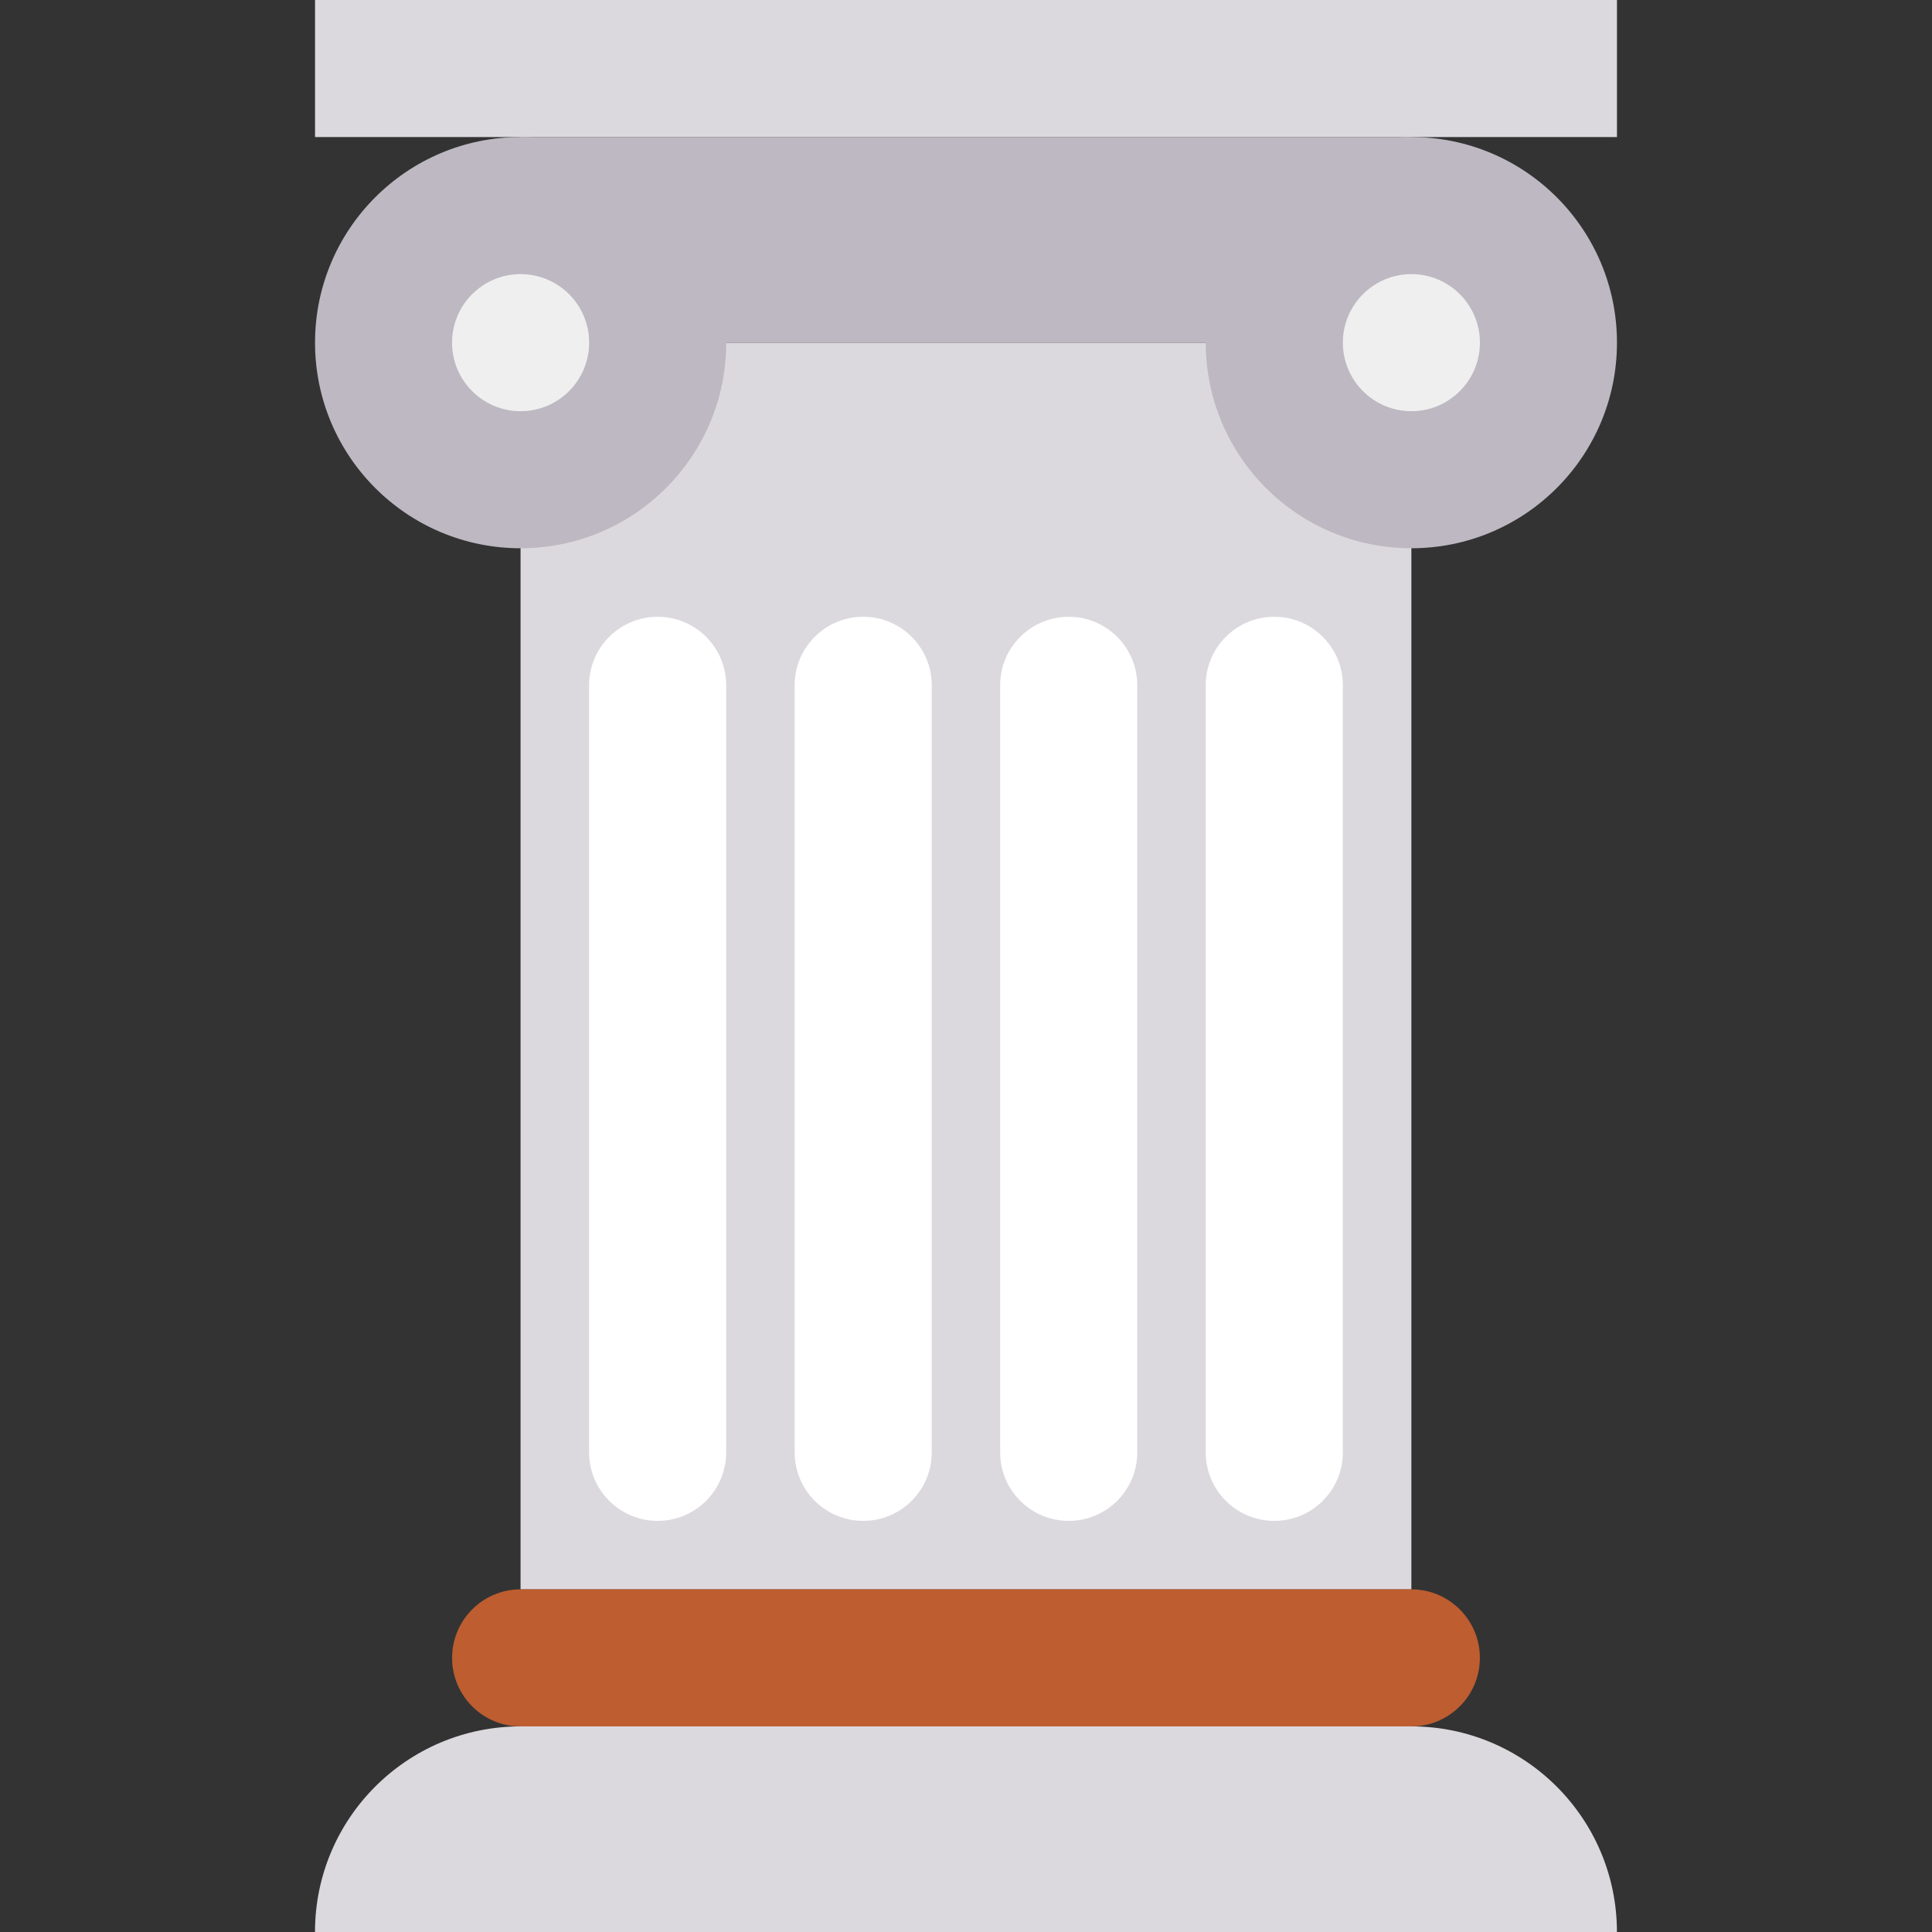
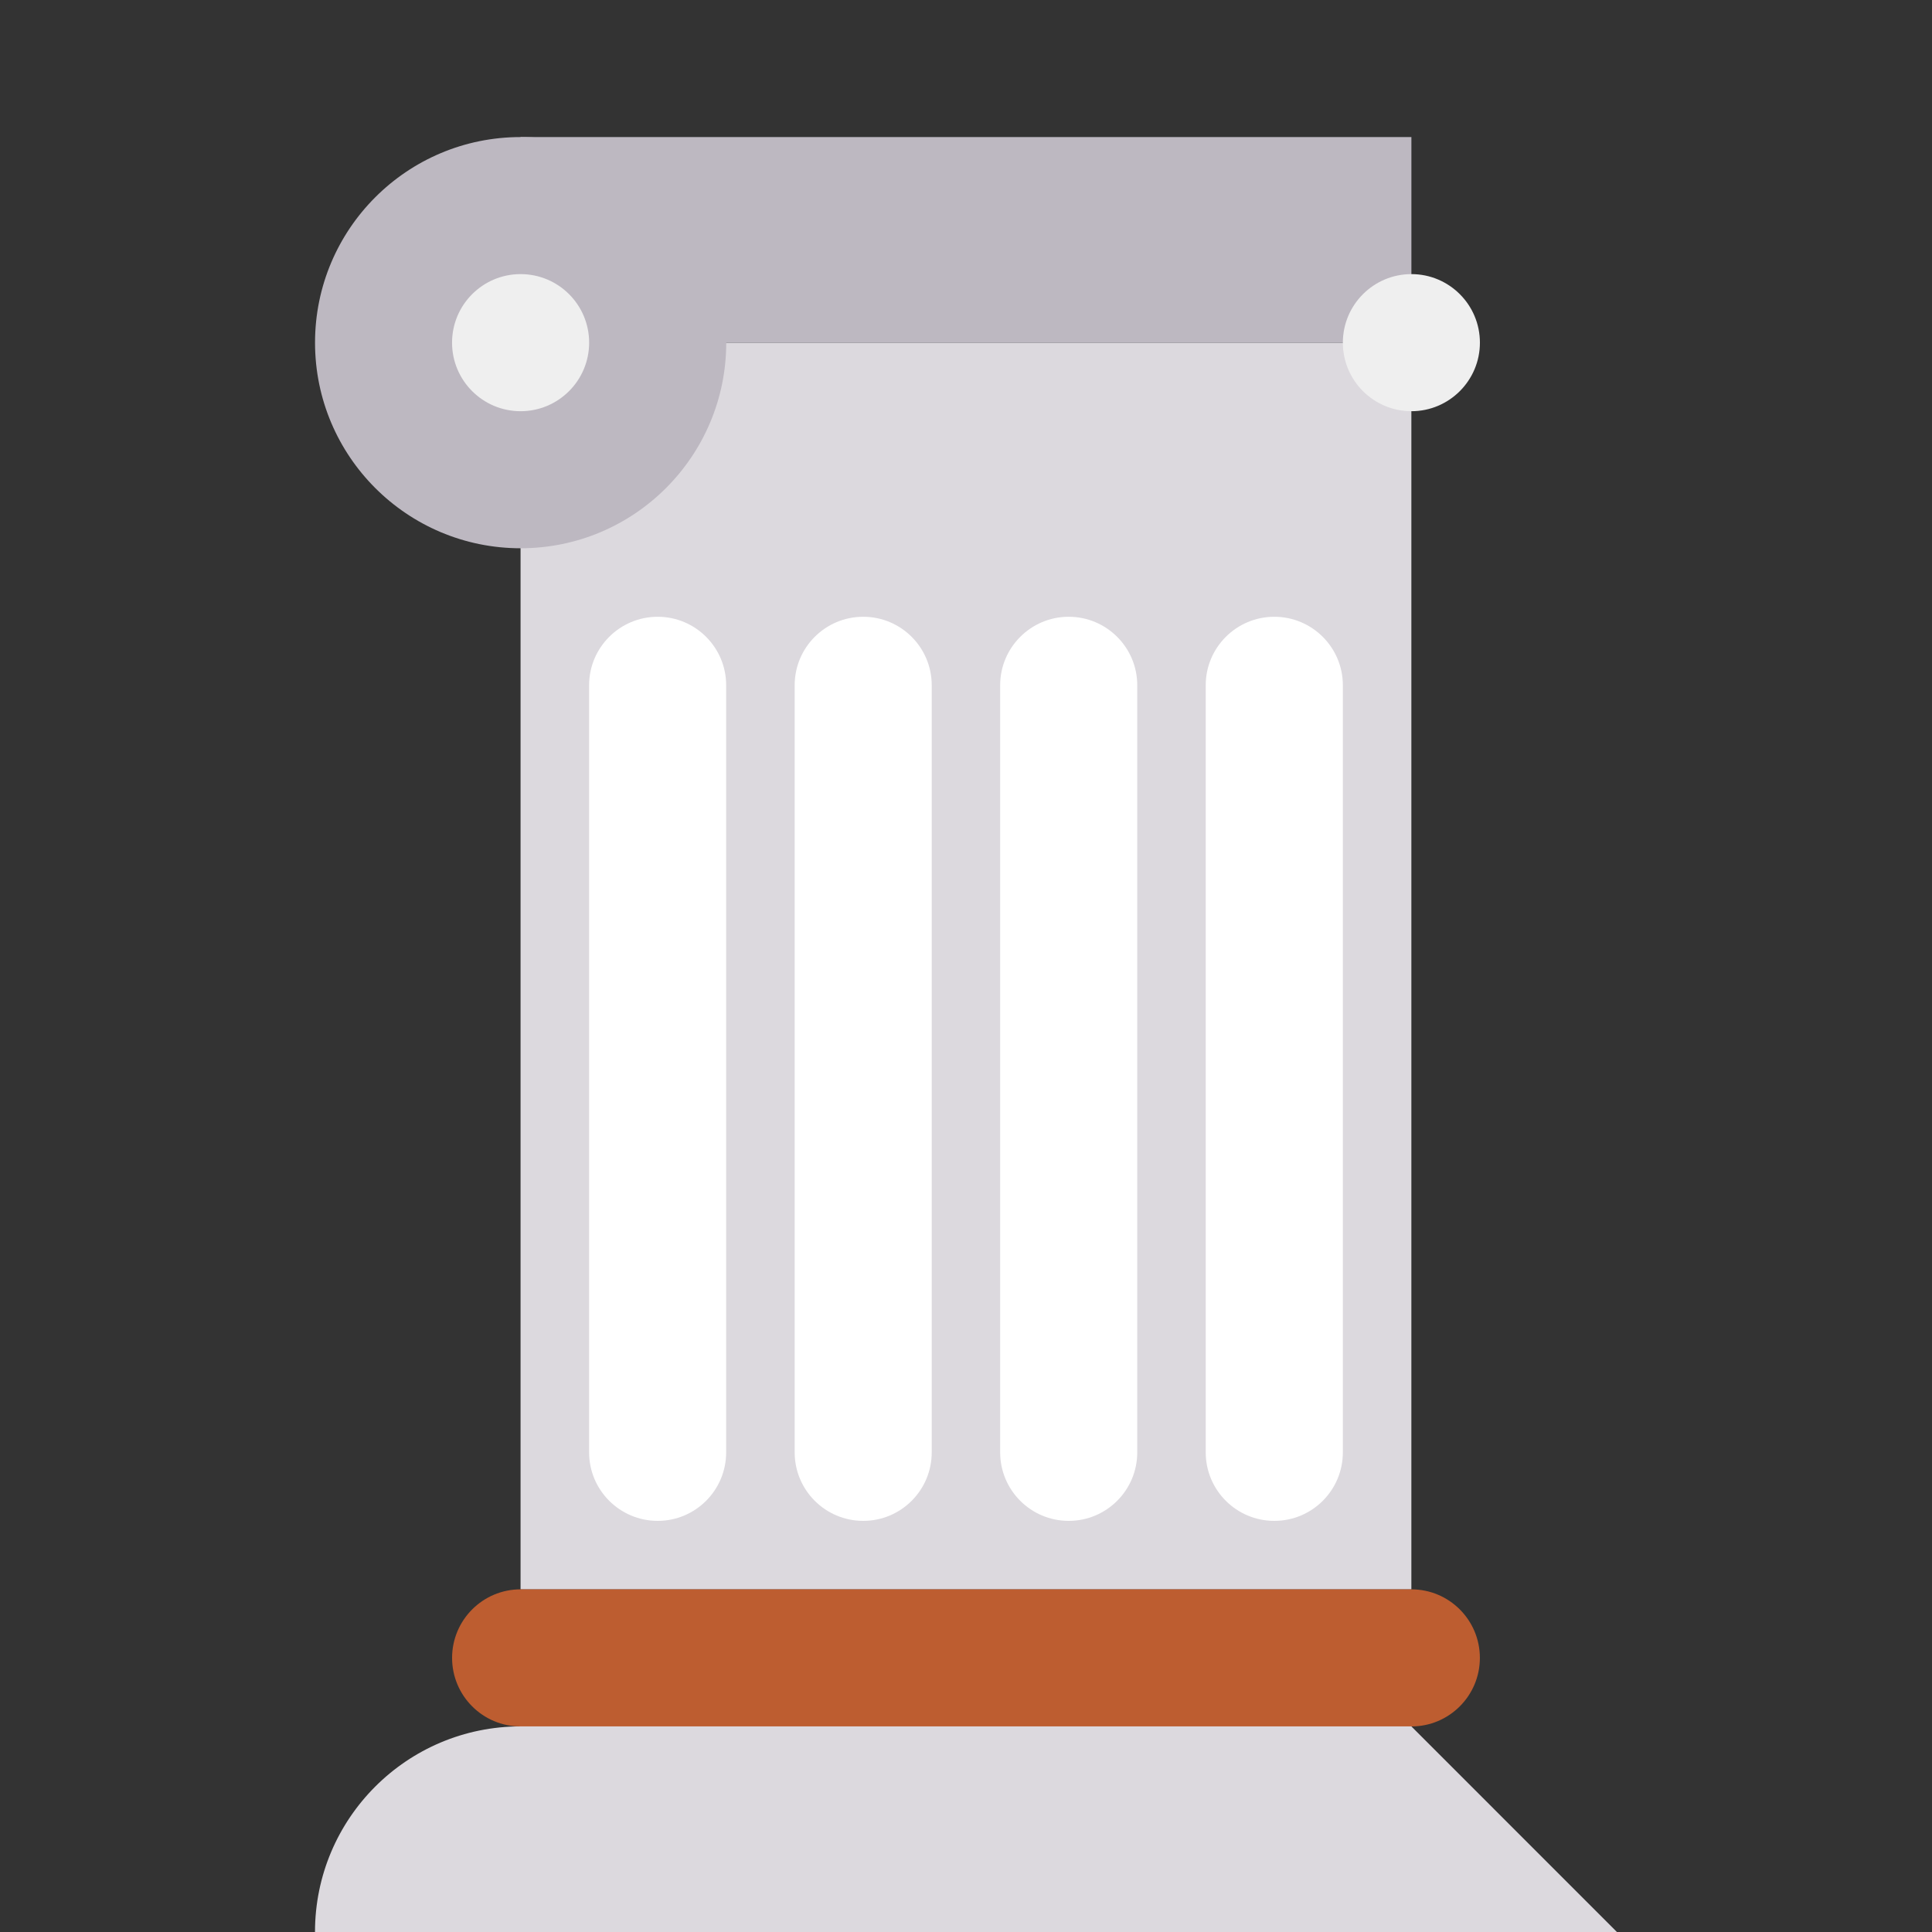
<svg xmlns="http://www.w3.org/2000/svg" id="Layer_1" viewBox="0 0 500 500">
  <rect x="0" y="0" width="500" height="500" fill="#333333" stroke="none" />
  <defs>
    <style>
      .cls-1 {
        fill: #efefef;
      }

      .cls-2 {
        fill: #fff;
      }

      .cls-3 {
        fill: #bdb8c1;
      }

      .cls-4 {
        fill: #bd5d30;
      }

      .cls-5 {
        fill: #dcd9de;
      }
    </style>
  </defs>
  <rect class="cls-5" x="134.72" y="88.68" width="230.54" height="322.65" />
-   <rect class="cls-5" x="81.53" y="0" width="336.94" height="35.47" />
  <path class="cls-4" d="M134.72,411.32h230.54c9.78,0,17.73,7.94,17.73,17.74s-7.95,17.74-17.73,17.74h-230.54c-9.77,0-17.72-7.94-17.72-17.74s7.95-17.74,17.72-17.74Z" />
  <g>
    <path class="cls-2" d="M347.53,177.34v198.52c0,9.8-7.93,17.74-17.74,17.74s-17.75-7.94-17.75-17.74v-198.52c0-9.77,7.95-17.72,17.75-17.72s17.74,7.95,17.74,17.72Z" />
    <path class="cls-2" d="M241.13,177.34v198.52c0,9.8-7.93,17.74-17.73,17.74s-17.74-7.94-17.74-17.74v-198.52c0-9.77,7.93-17.72,17.74-17.72s17.73,7.95,17.73,17.72Z" />
    <path class="cls-2" d="M294.32,177.34v198.52c0,9.8-7.94,17.74-17.74,17.74s-17.74-7.94-17.74-17.74v-198.52c0-9.77,7.95-17.72,17.74-17.72s17.74,7.95,17.74,17.72Z" />
    <path class="cls-2" d="M187.93,177.34v198.52c0,9.8-7.93,17.74-17.72,17.74s-17.75-7.94-17.75-17.74v-198.52c0-9.77,7.95-17.72,17.75-17.72s17.72,7.95,17.72,17.72Z" />
  </g>
-   <path class="cls-5" d="M365.26,446.79h-230.53c-29.39,0-53.21,23.82-53.21,53.21h336.94c0-29.39-23.82-53.21-53.21-53.21Z" />
+   <path class="cls-5" d="M365.26,446.79h-230.53c-29.39,0-53.21,23.82-53.21,53.21h336.94Z" />
  <g>
    <circle class="cls-3" cx="134.74" cy="88.68" r="53.21" />
-     <circle class="cls-3" cx="365.26" cy="88.68" r="53.21" />
    <rect class="cls-3" x="134.74" y="35.47" width="230.53" height="53.21" />
  </g>
  <path class="cls-1" d="M152.47,88.68c0,9.78-7.94,17.74-17.74,17.74s-17.74-7.95-17.74-17.74,7.94-17.74,17.74-17.74,17.74,7.94,17.74,17.74Z" />
  <path class="cls-1" d="M383,88.68c0,9.78-7.93,17.74-17.73,17.74s-17.74-7.95-17.74-17.74,7.95-17.74,17.74-17.74,17.73,7.94,17.73,17.74Z" />
</svg>